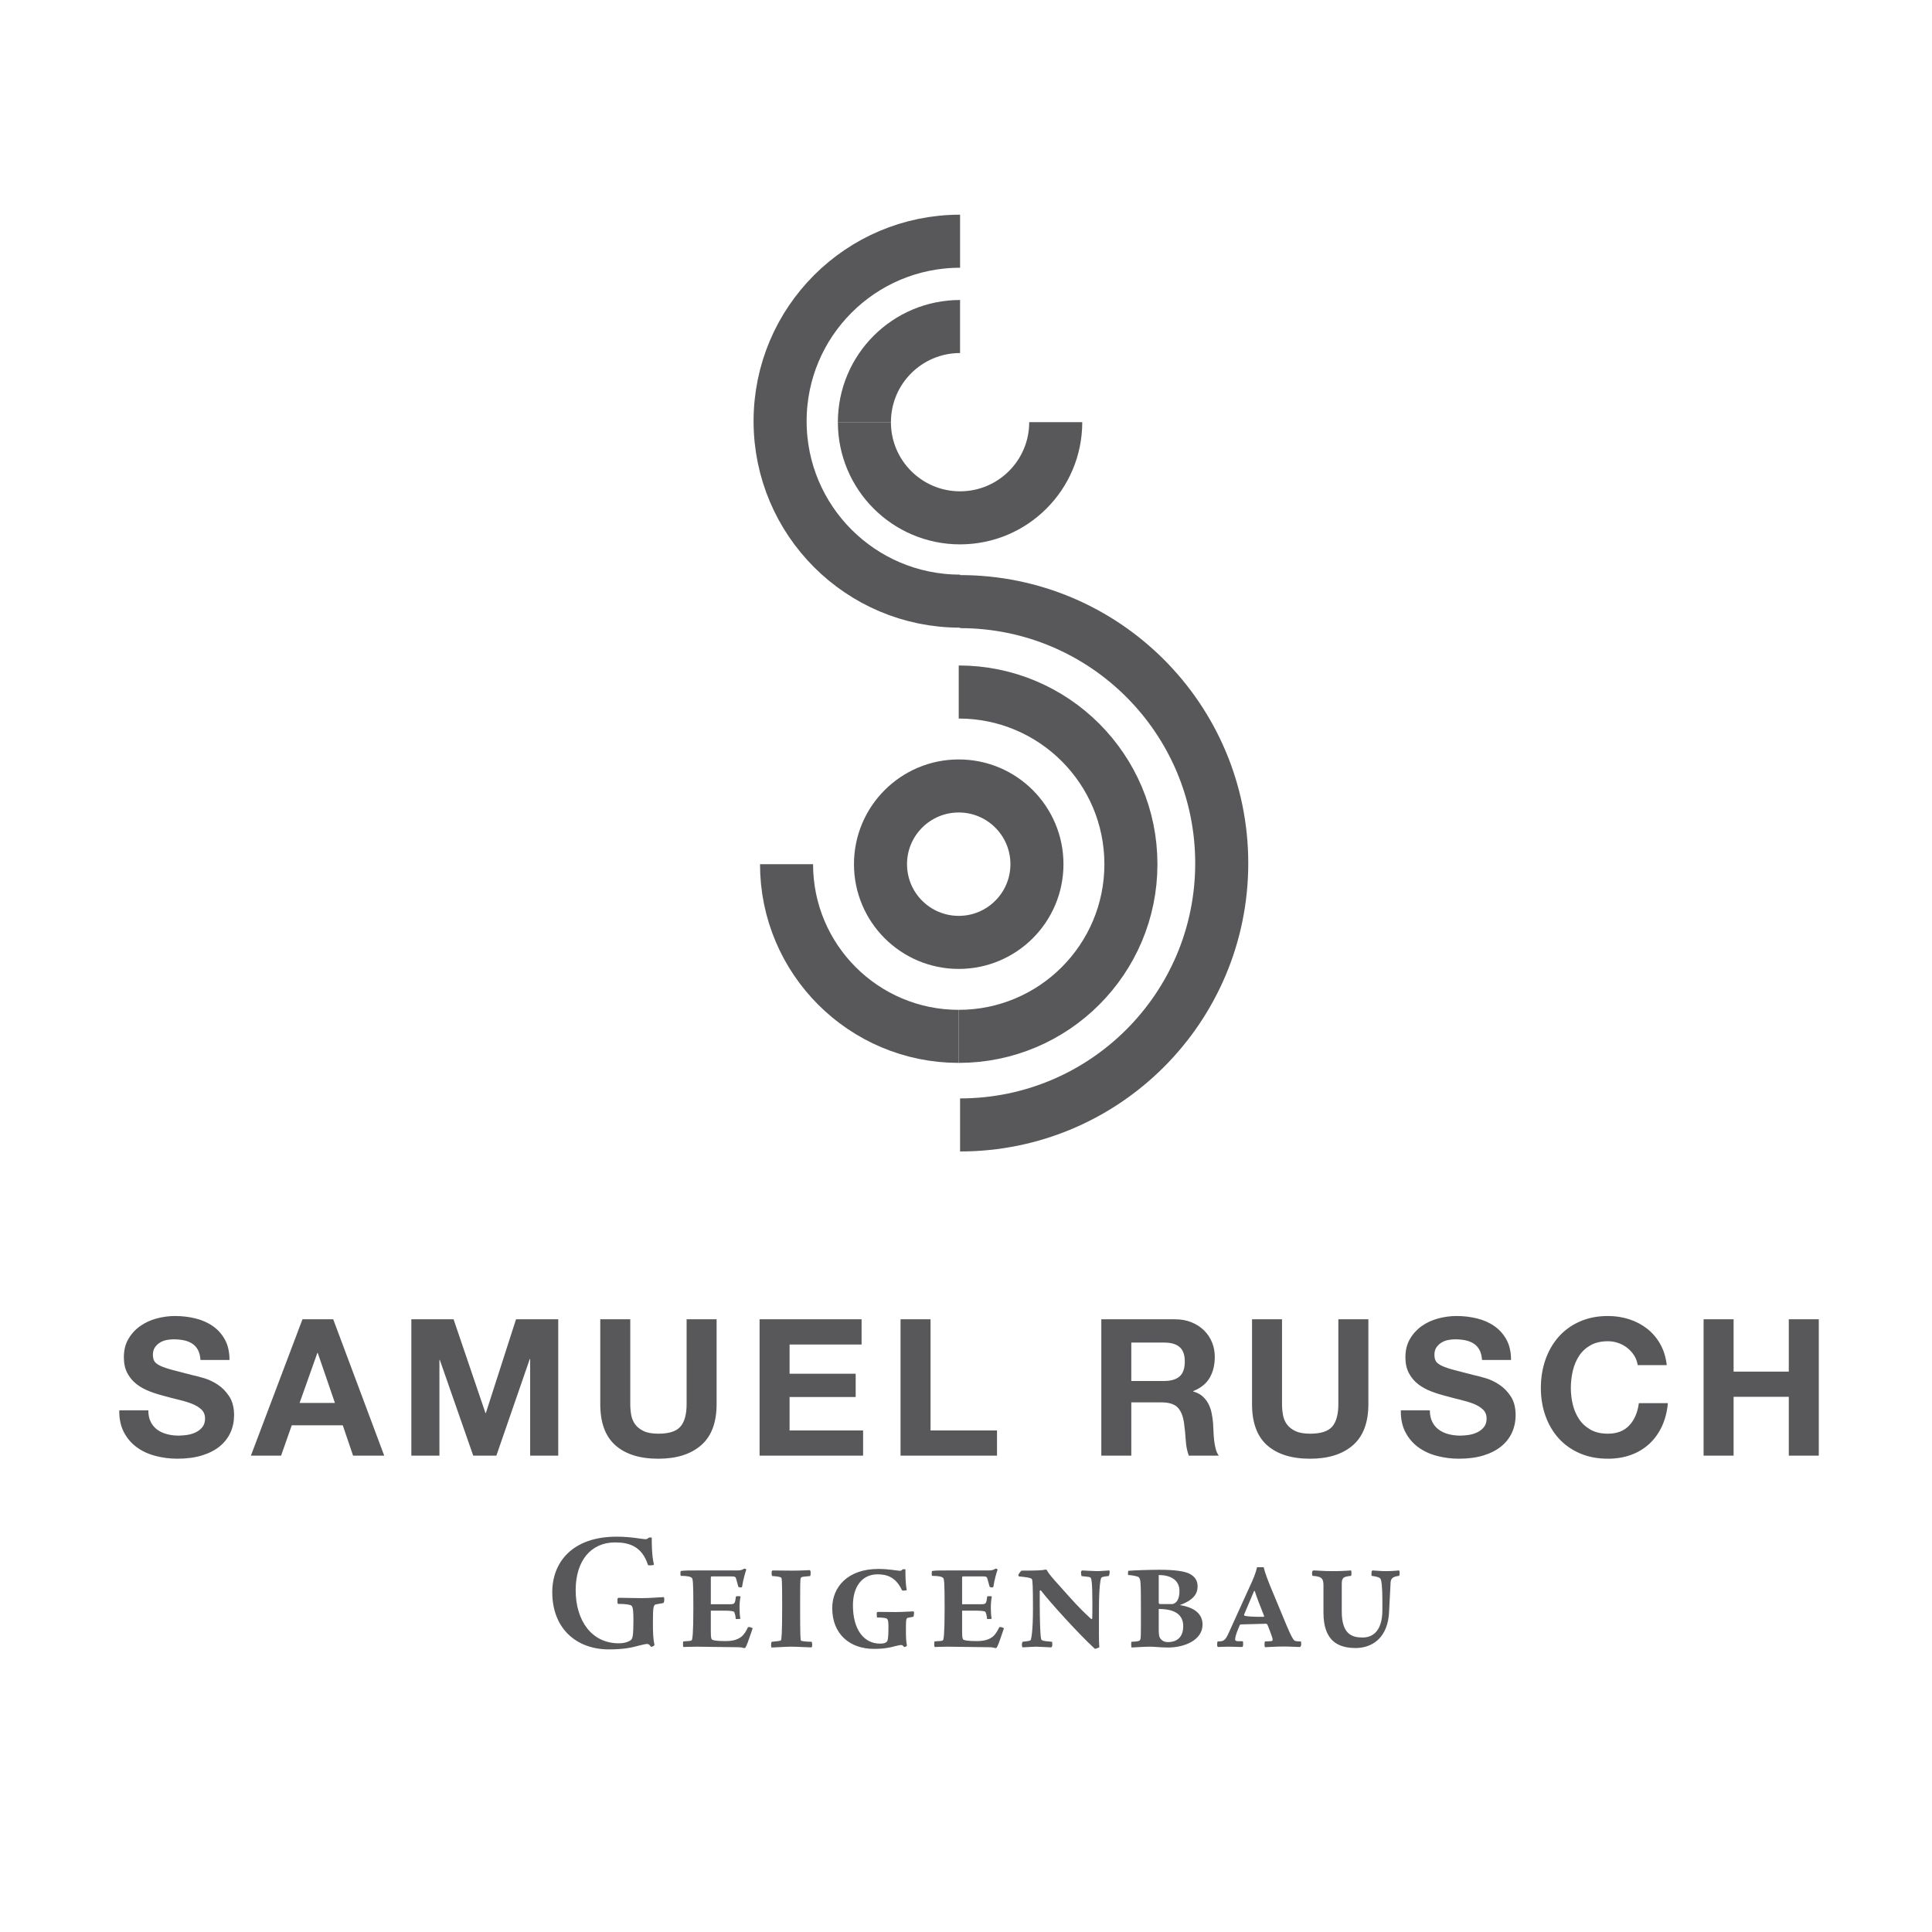
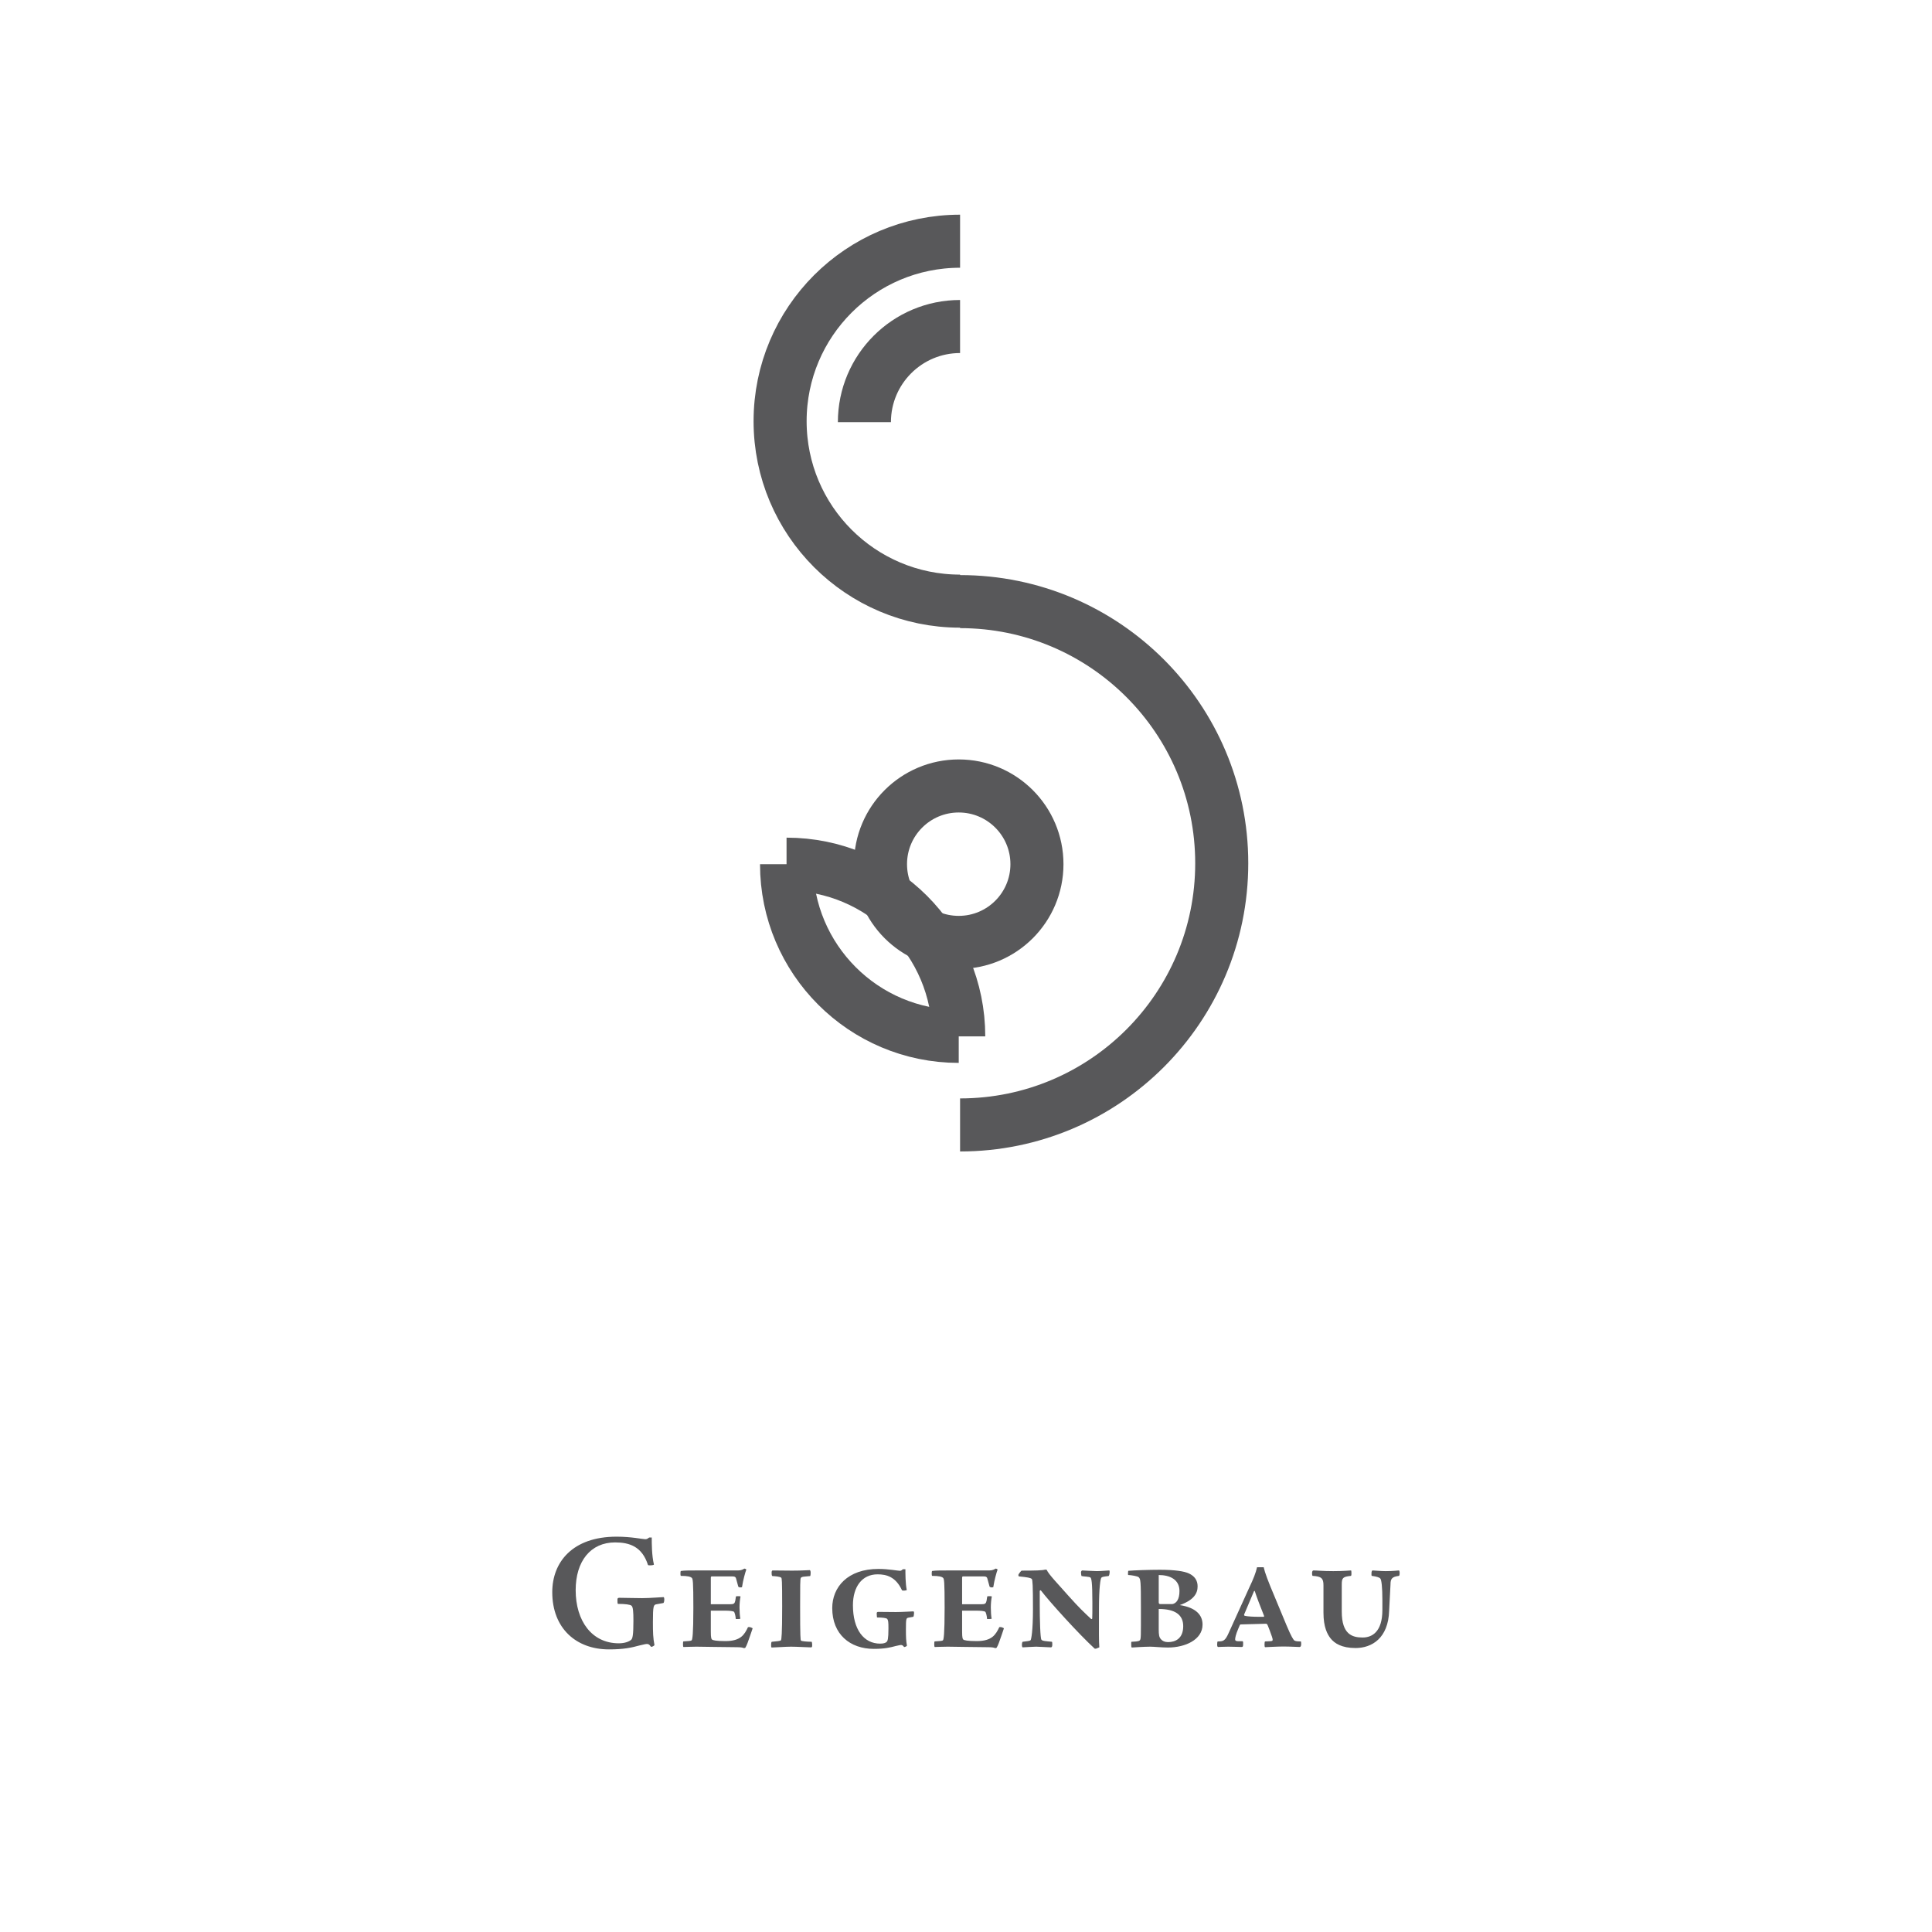
<svg xmlns="http://www.w3.org/2000/svg" xmlns:xlink="http://www.w3.org/1999/xlink" version="1.1" id="Ebene_1" x="0px" y="0px" width="566.93px" height="566.93px" viewBox="0 0 566.93 566.93" enable-background="new 0 0 566.93 566.93" xml:space="preserve">
  <g>
    <defs>
      <rect id="SVGID_1_" x="35" y="63" width="498.708" height="421" />
    </defs>
    <clipPath id="SVGID_2_">
      <use xlink:href="#SVGID_1_" overflow="visible" />
    </clipPath>
    <path clip-path="url(#SVGID_2_)" fill="none" stroke="#58585A" stroke-width="15.568" d="M281.726,330.105   c42.408,0,76.783-34.376,76.783-76.784 M281.726,70.782c-29.169,0-52.812,23.643-52.812,52.809s23.643,52.809,52.812,52.809    M358.509,253.321c0-42.408-34.375-76.784-76.783-76.784" />
-     <path clip-path="url(#SVGID_2_)" fill="none" stroke="#58585A" stroke-width="15.568" d="M281.332,304.113   c27.901,0,50.526-22.621,50.526-50.522c0-27.906-22.625-50.526-50.526-50.526" />
+     <path clip-path="url(#SVGID_2_)" fill="none" stroke="#58585A" stroke-width="15.568" d="M281.332,304.113   c0-27.906-22.625-50.526-50.526-50.526" />
    <path clip-path="url(#SVGID_2_)" fill="none" stroke="#58585A" stroke-width="15.568" d="M230.806,253.591   c0,27.901,22.62,50.522,50.526,50.522" />
-     <path clip-path="url(#SVGID_2_)" fill="none" stroke="#58585A" stroke-width="15.568" d="M253.651,123.884   c0,15.506,12.565,28.072,28.071,28.072c15.504,0,28.074-12.565,28.074-28.072" />
    <path clip-path="url(#SVGID_2_)" fill="none" stroke="#58585A" stroke-width="15.568" d="M281.723,95.813   c-15.504,0-28.071,12.565-28.071,28.072" />
    <path clip-path="url(#SVGID_2_)" fill="none" stroke="#58585A" stroke-width="15.568" d="M281.332,276.538   c12.674,0,22.952-10.272,22.952-22.952c0-12.679-10.278-22.952-22.952-22.952c-12.679,0-22.957,10.273-22.957,22.952   C258.375,266.266,268.653,276.538,281.332,276.538z" />
    <path clip-path="url(#SVGID_2_)" fill="#58585A" d="M385.17,462.427c2.643,0.151,3.191,0.748,3.191,2.789v8.023   c0,4.239,1.142,6.332,2.084,7.53c1.146,1.44,3.24,2.833,7.327,2.833c4.836,0,9.61-2.937,9.856-10.908l0.407-7.776   c0-1.597,0.397-2.245,2.486-2.491c0.147-0.048,0.199-0.55,0.199-0.796c0-0.545-0.1-0.796-0.251-0.796   c-0.146,0-1.544,0.204-3.884,0.204c-1.44,0-3.382-0.204-3.779-0.204c-0.256,0-0.351,0.402-0.351,0.801   c0,0.241-0.048,0.743,0.095,0.791c1.401,0.198,2.245,0.444,2.496,0.796c0.346,0.35,0.602,2.595,0.602,6.181v3.045   c0,6.423-3.041,8.065-5.788,8.065c-3.041,0-6.129-0.895-6.129-7.62v-7.924c0-1.946,0.304-2.297,2.69-2.543   c0.151-0.151,0.151-0.299,0.151-0.891c0-0.45-0.047-0.701-0.151-0.701c-0.397,0-1.989,0.204-5.182,0.204   c-3.183,0-4.831-0.204-5.773-0.204c-0.298,0-0.45,0.251-0.45,0.801C385.018,461.83,385.018,462.275,385.17,462.427    M368.176,466.816c0.346,1.146,0.748,2.094,1.146,3.24l1.596,4.082c0.048,0.204,0,0.299-0.146,0.299h-1.402   c-1.591,0-3.334-0.095-4.135-0.299c-0.146-0.099-0.198-0.246-0.146-0.397l2.889-6.825L368.176,466.816z M368.872,459.888   c-0.351,1.597-1.094,3.491-2.24,5.878l-6.081,13.403c-1.042,2.345-1.592,2.496-3.188,2.496c-0.152,0-0.199,0.497-0.199,0.896   c0,0.492,0.1,0.738,0.299,0.738c0.35,0,1.392-0.095,2.94-0.095c1.597,0,3.287,0.095,3.884,0.095c0.398,0,0.498-0.095,0.498-0.843   c0-0.351,0.052-0.848-0.199-0.848h-1.193c-0.749,0-0.947-0.199-0.947-0.55c0-0.397,0.151-1.34,0.899-3.088l0.445-1.047   c0.052-0.146,0.151-0.251,0.397-0.251l7.275-0.198c0.151,0,0.299,0.052,0.351,0.151c0.146,0.151,0.298,0.597,0.748,1.743   c0.597,1.543,0.891,2.49,0.891,2.737c0,0.454-0.143,0.454-0.891,0.502l-1.298,0.057c-0.146,0-0.199,0.299-0.199,0.942   c0,0.492,0.053,0.748,0.199,0.748c0.151,0,3.638-0.198,5.229-0.198c2.245,0,4.093,0.142,4.841,0.142   c0.351,0,0.493-0.293,0.493-0.942c0-0.445-0.048-0.691-0.143-0.691c-0.957,0-1.554-0.052-1.899-0.298   c-0.298-0.304-0.848-1.052-2.287-4.495l-3.495-8.411c-1.843-4.339-2.838-6.977-3.184-8.573H368.872z M340.019,472.141   c4.789,0,7.186,1.695,7.186,5.034c0,3.643-2.293,4.689-4.443,4.689c-0.942,0-1.639-0.299-2.093-0.848   c-0.55-0.597-0.649-1.351-0.649-2.89V472.141z M340.019,462.18c3.245,0,6.087,1.293,6.087,4.685c0,2.539-0.947,3.638-2.094,3.841   h-1.748h-1.747c-0.347,0-0.498-0.151-0.498-0.502V462.18z M331.953,482.655c0,0.351,0,0.796,0.199,0.796   c0.104,0,3.485-0.247,5.38-0.247c1.146,0,3.183,0.247,5.229,0.247c4.94,0,10.117-2.241,10.117-6.727   c0-2.836-1.942-4.982-6.679-5.726c4.188-1.492,5.229-3.485,5.229-5.484c0-1.738-0.843-2.993-2.534-3.789   c-1.34-0.645-4.135-1.09-8.577-1.09c-3.079,0-7.465,0.152-9.207,0.304c-0.053,0-0.104,0.341-0.104,0.691   c0,0.151-0.047,0.549,0.104,0.549c0.748,0,2.737,0.342,3.035,0.645c0.55,0.55,0.649,0.952,0.649,8.971   c0,8.719,0.047,9.174-0.351,9.572c-0.346,0.346-1.639,0.346-2.387,0.397C331.905,481.765,331.953,482.31,331.953,482.655z    M321.59,483.801l0.995-0.397c-0.151-1.994-0.104-4.083-0.104-11.211c0-6.475,0.455-8.966,0.701-9.212   c0.151-0.251,0.696-0.351,2.094-0.502c0.246-0.047,0.346-0.942,0.346-1.142c0-0.151,0-0.502-0.147-0.502   c-0.251,0-2.396,0.199-3.59,0.199c-1.089,0-3.931-0.199-4.281-0.199c-0.247,0-0.398,0.351-0.398,0.55   c0,0.351,0.104,1.047,0.151,1.094c0.649,0.151,2.34,0.151,2.644,0.45c0.246,0.251,0.549,1.047,0.549,7.374   c0,2.539,0,3.638-0.047,4.632c0,0.151-0.256,0.199-0.304,0.151c-2.141-1.993-3.438-3.191-6.782-6.929   c-2.737-3.136-5.73-6.171-6.28-7.521l-0.445-0.047c-0.848,0.246-2.889,0.298-6.872,0.298c-0.198,0-0.994,1.1-0.994,1.241   c0,0.256,0.052,0.402,0.198,0.455c2.439,0.246,3.34,0.397,3.737,0.743c0.251,0.251,0.351,1.942,0.351,8.918   c0,6.328-0.502,8.867-0.701,9.065c-0.246,0.251-1.146,0.299-2.292,0.45c-0.147,0-0.246,0.497-0.246,0.896   c0,0.502,0.099,0.748,0.246,0.748c0.198,0,3.14-0.199,3.936-0.199c0.696,0,3.737,0.199,4.334,0.199   c0.246,0,0.397-0.246,0.397-0.796c0-0.351,0-0.848-0.151-0.848c-1.544-0.151-2.79-0.199-3.036-0.597   c-0.351-0.351-0.497-6.029-0.497-10.311v-3.94c0-0.147,0.199-0.346,0.346-0.199c2.591,3.391,11.211,12.901,15.795,17.088H321.59z    M293.239,477.474c-1.052,2.197-2.146,4.092-6.631,4.092c-2.742,0-3.688-0.251-3.934-0.45c-0.199-0.198-0.351-0.544-0.351-2.344   v-6.134h4.234c1.195,0,2.19,0.104,2.541,0.304c0.199,0.146,0.502,1.193,0.549,2.145c0.152,0,1.199,0.048,1.346-0.104   c-0.146-0.597-0.246-2.146-0.246-3.287c0-1.241,0.146-2.491,0.298-3.234c-0.104-0.104-1.245-0.104-1.35,0l-0.199,1.293   c-0.198,0.8-0.397,0.999-1.544,0.999h-5.629v-7.678c0-0.45,0.05-0.497,0.5-0.497h5.479c1.146,0,1.345,0.095,1.544,1.047l0.55,1.994   c0.047,0.047,0.351,0.198,0.544,0.198c0.351,0,0.55-0.052,0.55-0.151c0.251-1.843,0.999-4.48,1.246-5.077   c-0.048-0.151-0.398-0.304-0.55-0.304c-0.397,0.204-0.848,0.55-1.89,0.55h-12.353c-2.143,0-3.336,0-4.386,0.151   c-0.149,0-0.149,0.597-0.149,0.749c0,0.193,0,0.691,0.149,0.691c1.947,0,2.845,0.246,3.192,0.597   c0.296,0.298,0.445,0.952,0.445,8.771c0,8.019-0.301,9.169-0.445,9.463c-0.203,0.351-1.047,0.251-2.443,0.397   c-0.152,0-0.152,0.45-0.152,0.801c0,0.199,0,0.843,0.152,0.843c0.246,0,2.541-0.095,3.786-0.095c1.193,0,8.916,0.151,11.658,0.151   c1.341,0,1.838,0.096,2.188,0.247c0.246,0.047,0.445,0,0.549-0.151c0.351-0.55,0.796-1.743,1.445-3.686l0.644-1.895   c0-0.1-0.146-0.199-0.445-0.298c-0.346-0.151-0.743-0.151-0.895-0.104V477.474z M257.367,474.637c1.596,0,2.692,0.151,2.938,0.397   c0.351,0.351,0.402,0.995,0.402,2.79c0,3.145-0.251,3.689-0.5,3.94c-0.3,0.346-0.944,0.545-1.944,0.545   c-4.785,0-7.978-4.135-7.978-11.259c0-5.338,2.596-9.074,7.232-9.074c2.588,0,5.328,0.696,7.168,4.684   c0.204,0.152,1.245,0.1,1.395-0.099c-0.396-1.843-0.396-4.884-0.396-6.077h-0.748c-0.251,0.199-0.45,0.455-0.848,0.455   c-0.597,0-3.382-0.55-6.325-0.55c-9.021,0-13.551,5.323-13.551,11.505c0,7.677,5.229,11.954,12.208,11.954   c3.138,0,4.781-0.394,6.425-0.839c1.146-0.251,1.345-0.303,1.544-0.303c0.348,0,0.645,0.199,0.897,0.597   c0.145,0.052,0.793-0.199,0.843-0.397c-0.248-1.44-0.296-2.439-0.296-4.779c0-3.239,0.097-3.291,0.746-3.438l1.393-0.251   c0.151,0,0.253-0.801,0.253-1.146c0-0.151-0.055-0.449-0.198-0.449c-0.403,0-3.342,0.198-5.132,0.198   c-1.145,0-4.633-0.047-5.18-0.047c-0.301,0-0.452,0.151-0.452,0.397C257.265,473.741,257.319,474.637,257.367,474.637z    M226.629,462.479c0.843,0.052,2.289,0.151,2.638,0.502c0.151,0.299,0.253,0.398,0.253,8.416c0,8.322-0.203,9.615-0.35,9.913   c-0.149,0.251-1.199,0.299-2.644,0.45c-0.246,0-0.246,0.648-0.246,0.994c0,0.252,0,0.649,0.149,0.697   c0.843,0,4.082-0.247,5.674-0.247c1.693,0,5.03,0.199,5.729,0.199c0.348,0,0.5,0.048,0.5-0.701c0-0.246-0.055-0.942-0.199-0.942   c-1.198,0-2.988-0.151-3.091-0.351c-0.148-0.151-0.251-1.099-0.251-9.86c0-6.129,0-8.17,0.199-8.521   c0.149-0.247,0.5-0.351,1.148-0.398l1.592-0.151c0.102-0.146,0.148-0.445,0.148-0.994c0-0.247-0.047-0.744-0.296-0.744   c-0.949,0-1.991,0.146-5.129,0.146c-2.34,0-5.03-0.052-5.677-0.052c-0.348,0-0.348,0.402-0.348,0.748   C226.43,461.834,226.43,462.332,226.629,462.479 M219.493,477.474c-1.042,2.197-2.139,4.092-6.624,4.092   c-2.739,0-3.687-0.251-3.938-0.45c-0.199-0.198-0.346-0.544-0.346-2.344v-6.134h4.234c1.193,0,2.192,0.104,2.541,0.304   c0.198,0.146,0.494,1.193,0.549,2.145c0.149,0,1.193,0.048,1.343-0.104c-0.149-0.597-0.246-2.146-0.246-3.287   c0-1.241,0.149-2.491,0.296-3.234c-0.097-0.104-1.243-0.104-1.345,0l-0.199,1.293c-0.199,0.8-0.397,0.999-1.546,0.999h-5.627   v-7.678c0-0.45,0.05-0.497,0.495-0.497h5.481c1.148,0,1.348,0.095,1.547,1.047l0.547,1.994c0.05,0.047,0.351,0.198,0.55,0.198   c0.348,0,0.547-0.052,0.547-0.151c0.248-1.843,0.994-4.48,1.245-5.077c-0.052-0.151-0.402-0.304-0.547-0.304   c-0.402,0.204-0.848,0.55-1.896,0.55h-12.348c-2.143,0-3.342,0-4.383,0.151c-0.152,0-0.152,0.597-0.152,0.749   c0,0.193,0,0.691,0.152,0.691c1.939,0,2.836,0.246,3.185,0.597c0.301,0.298,0.452,0.952,0.452,8.771   c0,8.019-0.301,9.169-0.452,9.463c-0.199,0.351-1.047,0.251-2.439,0.397c-0.149,0-0.149,0.45-0.149,0.801   c0,0.199,0,0.843,0.149,0.843c0.249,0,2.541-0.095,3.782-0.095c1.198,0,8.916,0.151,11.656,0.151c1.347,0,1.842,0.096,2.192,0.247   c0.251,0.047,0.45,0,0.547-0.151c0.349-0.55,0.801-1.743,1.444-3.686l0.651-1.895c0-0.1-0.151-0.199-0.452-0.298   c-0.348-0.151-0.746-0.151-0.897-0.104V477.474z M181.336,470.648c2.143,0,3.637,0.199,3.985,0.545   c0.452,0.397,0.55,1.795,0.55,4.391c0,4.286-0.249,5.186-0.646,5.584c-0.602,0.545-1.897,1.047-3.643,1.047   c-7.924,0-12.657-6.584-12.657-15.606c0-8.497,4.383-14,11.561-14c4.239,0,7.927,1.198,9.667,6.649   c0.246,0.151,1.592,0.104,1.74-0.146c-0.644-2.652-0.644-6.247-0.644-7.943H190.5c-0.348,0.247-0.602,0.502-1.144,0.502   c-0.746,0-4.083-0.748-8.419-0.748c-12.96,0-18.881,7.488-18.881,16.288c0,10.566,6.97,16.79,16.637,16.79   c4.286,0,6.58-0.497,8.918-1.142c1.596-0.397,1.944-0.445,2.287-0.445c0.351,0,0.699,0.147,1.097,0.791   c0.254,0.151,0.999-0.246,1.05-0.497c-0.398-2.041-0.453-3.585-0.453-6.726c0-4.883,0.199-5.087,1.097-5.233l1.944-0.351   c0.199-0.047,0.301-0.597,0.301-1.142c0-0.199-0.053-0.597-0.251-0.597c-0.646,0-3.837,0.299-6.271,0.299   c-1.597,0-5.831-0.1-6.631-0.1c-0.344,0-0.597,0.052-0.597,0.497C181.185,469.9,181.185,470.648,181.336,470.648" />
-     <path clip-path="url(#SVGID_2_)" fill="#58585A" d="M508.71,387.13v15.359h16.197V387.13h8.801v40.021h-8.801v-17.264H508.71   v17.264h-8.805V387.13H508.71z M479.563,397.81c-0.525-0.843-1.184-1.581-1.97-2.216c-0.777-0.635-1.667-1.133-2.662-1.482   c-0.985-0.355-2.027-0.535-3.106-0.535c-1.98,0-3.661,0.383-5.045,1.15c-1.378,0.763-2.505,1.79-3.367,3.083   c-0.853,1.288-1.482,2.757-1.875,4.4c-0.389,1.644-0.588,3.344-0.588,5.101c0,1.677,0.199,3.315,0.588,4.902   c0.393,1.592,1.022,3.017,1.875,4.286c0.862,1.274,1.989,2.292,3.367,3.055c1.384,0.768,3.064,1.151,5.045,1.151   c2.689,0,4.793-0.819,6.309-2.468c1.511-1.639,2.434-3.808,2.771-6.498h8.521c-0.223,2.501-0.806,4.76-1.733,6.777   c-0.938,2.018-2.169,3.741-3.704,5.163c-1.534,1.416-3.324,2.5-5.38,3.248c-2.056,0.749-4.311,1.123-6.782,1.123   c-3.064,0-5.816-0.535-8.27-1.596c-2.449-1.07-4.51-2.534-6.195-4.405c-1.682-1.866-2.965-4.063-3.865-6.588   c-0.895-2.52-1.345-5.238-1.345-8.151c0-2.993,0.45-5.769,1.345-8.326c0.9-2.558,2.184-4.793,3.865-6.697   c1.686-1.908,3.746-3.4,6.195-4.484c2.453-1.085,5.205-1.63,8.27-1.63c2.207,0,4.291,0.322,6.252,0.957   c1.96,0.634,3.713,1.563,5.267,2.775c1.553,1.217,2.832,2.718,3.841,4.509c1.009,1.795,1.644,3.851,1.908,6.172h-8.525   C480.415,399.576,480.084,398.648,479.563,397.81 M420.313,417.285c0.483,0.938,1.132,1.695,1.933,2.269   c0.805,0.583,1.743,1.009,2.832,1.293c1.08,0.28,2.207,0.422,3.362,0.422c0.787,0,1.63-0.066,2.524-0.199   c0.896-0.132,1.738-0.384,2.524-0.758c0.787-0.374,1.431-0.886,1.956-1.539c0.526-0.653,0.786-1.487,0.786-2.496   c0-1.079-0.346-1.961-1.037-2.634c-0.691-0.672-1.596-1.235-2.719-1.681c-1.117-0.445-2.396-0.839-3.808-1.18   c-1.421-0.336-2.86-0.706-4.319-1.118c-1.492-0.373-2.955-0.833-4.376-1.373c-1.421-0.545-2.681-1.24-3.809-2.103   c-1.122-0.862-2.026-1.933-2.718-3.226c-0.691-1.288-1.038-2.847-1.038-4.68c0-2.055,0.44-3.841,1.321-5.352   c0.877-1.516,2.027-2.775,3.439-3.784c1.42-1.009,3.031-1.757,4.821-2.24c1.8-0.483,3.59-0.734,5.385-0.734   c2.089,0,4.097,0.237,6.024,0.706c1.928,0.464,3.638,1.222,5.13,2.269c1.496,1.046,2.681,2.382,3.562,4.007   c0.881,1.629,1.316,3.6,1.316,5.916h-8.516c-0.08-1.199-0.332-2.188-0.758-2.975c-0.436-0.781-1.004-1.402-1.715-1.848   c-0.71-0.449-1.524-0.768-2.438-0.951c-0.915-0.186-1.919-0.28-2.998-0.28c-0.711,0-1.421,0.076-2.132,0.223   c-0.71,0.151-1.354,0.412-1.933,0.786c-0.577,0.375-1.056,0.838-1.43,1.402c-0.374,0.559-0.56,1.27-0.56,2.131   c0,0.787,0.147,1.421,0.445,1.904c0.304,0.482,0.891,0.934,1.767,1.345c0.876,0.412,2.099,0.824,3.652,1.231   c1.544,0.412,3.571,0.934,6.081,1.572c0.743,0.147,1.776,0.422,3.106,0.814c1.326,0.389,2.644,1.02,3.95,1.876   c1.308,0.857,2.444,2.009,3.392,3.443c0.956,1.44,1.431,3.282,1.431,5.522c0,1.833-0.36,3.533-1.066,5.105   c-0.705,1.563-1.767,2.922-3.168,4.064c-1.402,1.137-3.136,2.026-5.21,2.661c-2.075,0.635-4.472,0.952-7.204,0.952   c-2.207,0-4.343-0.274-6.418-0.819c-2.074-0.535-3.902-1.383-5.494-2.544c-1.586-1.16-2.851-2.638-3.784-4.428   c-0.933-1.795-1.378-3.922-1.34-6.395h8.516C419.583,415.211,419.824,416.353,420.313,417.285 M396.996,424.096   c-3.026,2.634-7.214,3.955-12.556,3.955c-5.423,0-9.615-1.313-12.589-3.926c-2.965-2.615-4.452-6.65-4.452-12.106V387.13h8.8   v24.889c0,1.085,0.095,2.15,0.284,3.192c0.18,1.047,0.573,1.975,1.17,2.775c0.597,0.805,1.43,1.459,2.496,1.961   c1.061,0.507,2.495,0.758,4.291,0.758c3.135,0,5.305-0.696,6.498-2.099c1.198-1.401,1.79-3.599,1.79-6.588V387.13h8.81v24.889   C401.538,417.438,400.022,421.463,396.996,424.096 M344.75,387.13c1.795,0,3.41,0.288,4.851,0.866   c1.439,0.583,2.671,1.374,3.703,2.383c1.023,1.009,1.81,2.179,2.35,3.505c0.545,1.326,0.814,2.757,0.814,4.291   c0,2.349-0.497,4.386-1.487,6.109c-0.989,1.715-2.604,3.026-4.845,3.922v0.113c1.084,0.299,1.979,0.758,2.686,1.374   c0.715,0.615,1.288,1.34,1.742,2.188c0.445,0.839,0.777,1.762,0.976,2.771c0.209,1.008,0.351,2.018,0.427,3.025   c0.033,0.635,0.071,1.384,0.113,2.241c0.028,0.866,0.1,1.737,0.189,2.633c0.095,0.9,0.247,1.753,0.455,2.554   c0.199,0.805,0.512,1.486,0.919,2.045h-8.8c-0.483-1.269-0.786-2.784-0.896-4.537c-0.109-1.757-0.279-3.438-0.507-5.044   c-0.298-2.099-0.933-3.623-1.903-4.599c-0.977-0.971-2.559-1.454-4.766-1.454h-8.8v15.634h-8.8V387.13H344.75z M341.615,405.236   c2.018,0,3.533-0.45,4.537-1.346c1.009-0.895,1.516-2.357,1.516-4.376c0-1.937-0.507-3.349-1.516-4.229   c-1.004-0.876-2.52-1.316-4.537-1.316h-9.644v11.268H341.615z M273.061,387.13v32.623h19.506v7.397h-28.309V387.13H273.061z    M252.827,387.13v7.402h-21.131v8.573h19.395v6.839h-19.395v9.809h21.576v7.397h-30.379V387.13H252.827z M205.739,424.096   c-3.026,2.634-7.213,3.955-12.556,3.955c-5.418,0-9.615-1.313-12.582-3.926c-2.972-2.615-4.457-6.65-4.457-12.106V387.13h8.803   v24.889c0,1.085,0.092,2.15,0.277,3.192c0.189,1.047,0.582,1.975,1.177,2.775c0.597,0.805,1.433,1.459,2.493,1.961   c1.068,0.507,2.499,0.758,4.289,0.758c3.143,0,5.305-0.696,6.503-2.099c1.198-1.401,1.795-3.599,1.795-6.588V387.13h8.802v24.889   C210.283,417.438,208.771,421.463,205.739,424.096 M133.097,387.13l9.361,27.522h0.111l8.854-27.522h12.388v40.021h-8.241v-28.36   h-0.111l-9.807,28.36h-6.784l-9.807-28.08h-0.116v28.08h-8.24V387.13H133.097z M97.779,387.13l14.966,40.021h-9.136l-3.026-8.913   H85.616l-3.138,8.913h-8.857l15.137-40.021H97.779z M98.283,411.683l-5.044-14.688h-0.111l-5.212,14.688H98.283z M44.252,417.285   c0.483,0.938,1.129,1.695,1.935,2.269c0.8,0.583,1.746,1.009,2.828,1.293c1.084,0.28,2.207,0.422,3.365,0.422   c0.786,0,1.624-0.066,2.522-0.199c0.897-0.132,1.736-0.384,2.522-0.758s1.439-0.886,1.963-1.539   c0.521-0.653,0.782-1.487,0.782-2.496c0-1.079-0.343-1.961-1.033-2.634c-0.694-0.672-1.601-1.235-2.721-1.681   s-2.392-0.839-3.813-1.18c-1.421-0.336-2.856-0.706-4.317-1.118c-1.492-0.373-2.953-0.833-4.369-1.373   c-1.421-0.545-2.69-1.24-3.811-2.103c-1.122-0.862-2.029-1.933-2.721-3.226c-0.689-1.288-1.04-2.847-1.04-4.68   c0-2.055,0.443-3.841,1.319-5.352c0.879-1.516,2.027-2.775,3.45-3.784c1.421-1.009,3.024-1.757,4.819-2.24s3.585-0.734,5.378-0.734   c2.096,0,4.104,0.237,6.029,0.706c1.921,0.464,3.633,1.222,5.127,2.269c1.494,1.046,2.681,2.382,3.56,4.007   c0.878,1.629,1.319,3.6,1.319,5.916h-8.521c-0.078-1.199-0.329-2.188-0.758-2.975c-0.431-0.781-1-1.402-1.712-1.848   c-0.708-0.449-1.522-0.768-2.434-0.951c-0.917-0.186-1.916-0.28-3-0.28c-0.708,0-1.423,0.076-2.131,0.223   c-0.708,0.151-1.352,0.412-1.935,0.786c-0.576,0.375-1.052,0.838-1.426,1.402c-0.372,0.559-0.561,1.27-0.561,2.131   c0,0.787,0.149,1.421,0.45,1.904c0.296,0.482,0.888,0.934,1.767,1.345c0.876,0.412,2.089,0.824,3.642,1.231   c1.551,0.412,3.578,0.934,6.082,1.572c0.746,0.147,1.783,0.422,3.109,0.814c1.329,0.389,2.643,1.02,3.952,1.876   c1.31,0.857,2.439,2.009,3.389,3.443c0.957,1.44,1.43,3.282,1.43,5.522c0,1.833-0.353,3.533-1.061,5.105   c-0.713,1.563-1.771,2.922-3.166,4.064c-1.402,1.137-3.145,2.026-5.215,2.661c-2.077,0.635-4.476,0.952-7.201,0.952   c-2.207,0-4.346-0.274-6.422-0.819c-2.07-0.535-3.903-1.383-5.489-2.544c-1.591-1.16-2.852-2.638-3.789-4.428   c-0.931-1.795-1.381-3.922-1.343-6.395h8.521C43.523,415.211,43.767,416.353,44.252,417.285" />
  </g>
</svg>